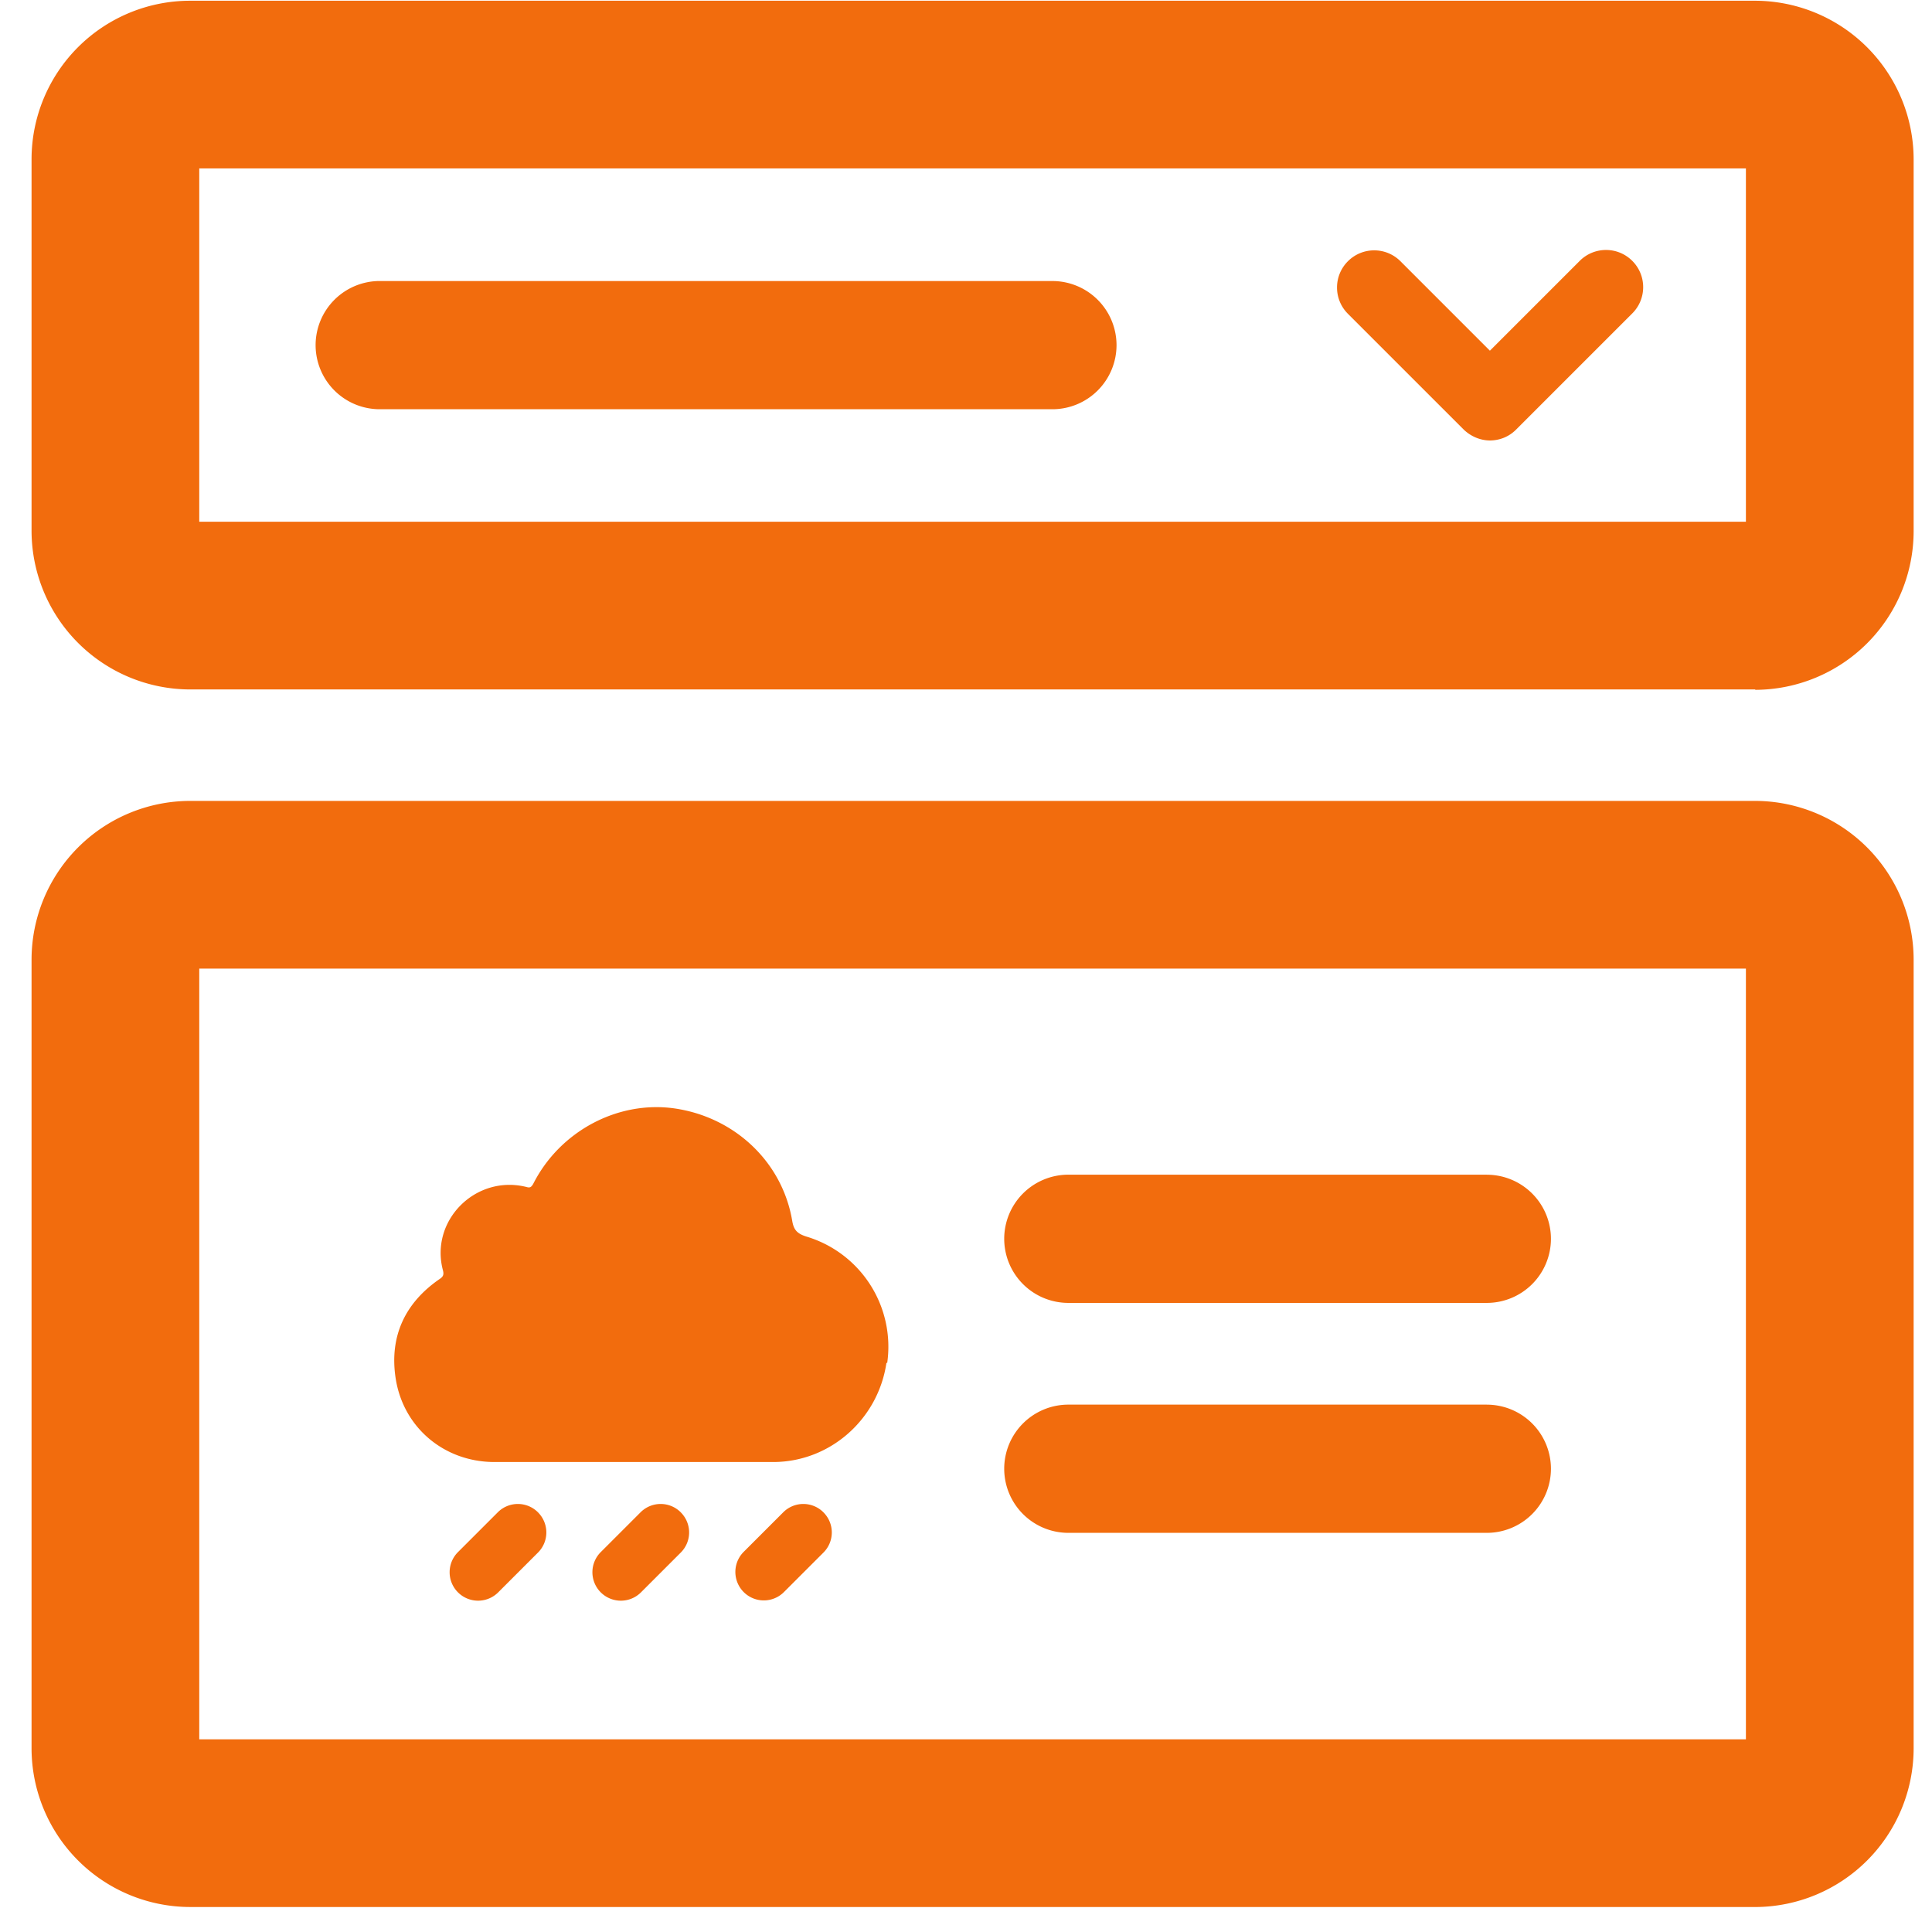
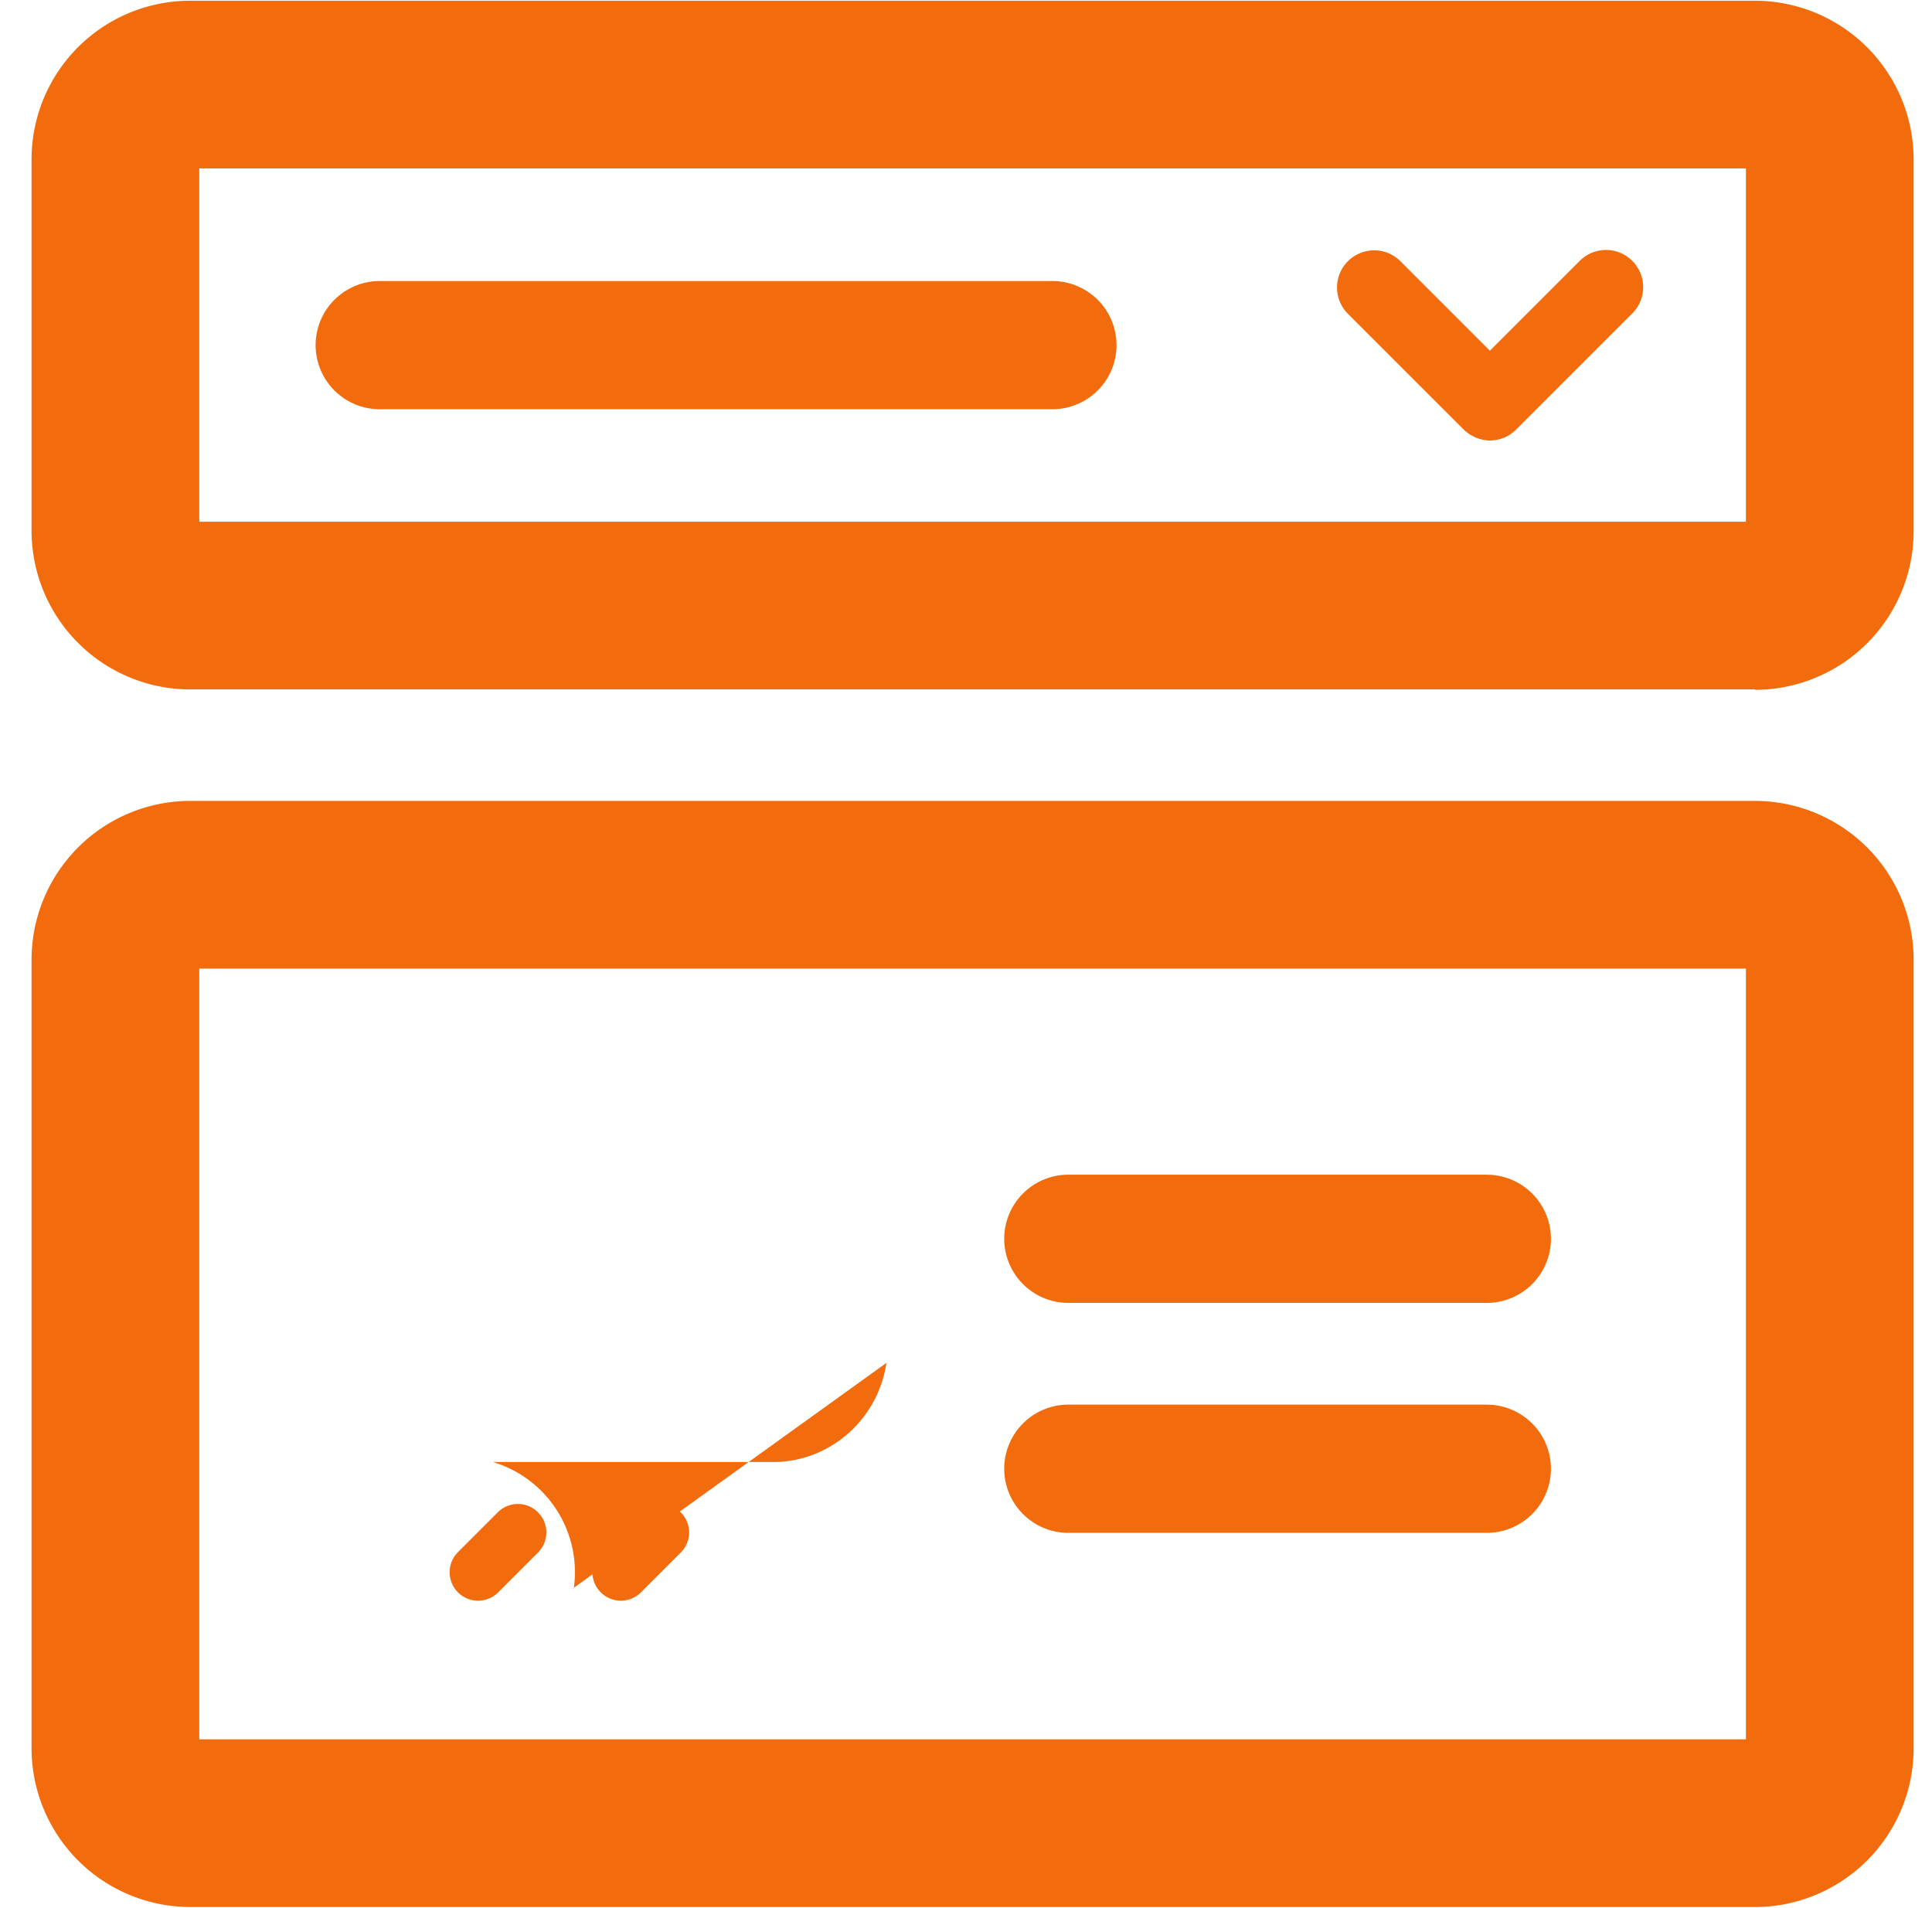
<svg xmlns="http://www.w3.org/2000/svg" width="81" height="80" fill="none">
  <g clip-path="url(#A)" fill="#f26c0d">
-     <path d="M37.164 57.141c-.344 2.344-2.328 4.125-4.687 4.156h-5.906-5.906c-2.078-.031-3.766-1.469-4.078-3.516-.266-1.75.391-3.156 1.844-4.156.141-.094.188-.172.141-.359-.562-2.094 1.375-4.031 3.5-3.5.156.047.203 0 .281-.125 1.109-2.203 3.531-3.5 5.906-3.172 2.531.359 4.531 2.234 4.953 4.703.063.391.203.547.594.672a4.82 4.82 0 0 1 3.391 5.297h-.031z" />
+     <path d="M37.164 57.141c-.344 2.344-2.328 4.125-4.687 4.156h-5.906-5.906a4.82 4.82 0 0 1 3.391 5.297h-.031z" />
    <use href="#B" />
    <path d="M28.541 63.407a1.19 1.19 0 0 1 0 1.687l-1.656 1.656a1.193 1.193 0 1 1-1.687-1.687l1.656-1.656a1.19 1.19 0 0 1 1.688 0zm-5.986 0a1.19 1.19 0 0 1 0 1.687l-1.656 1.656a1.193 1.193 0 1 1-1.687-1.687l1.656-1.656a1.19 1.19 0 0 1 1.688 0zM62.336 49.25H44.789a2.69 2.69 0 0 0-2.687 2.688 2.69 2.69 0 0 0 2.688 2.688h17.547a2.69 2.69 0 0 0 2.687-2.687 2.69 2.69 0 0 0-2.687-2.687zm0 9.641H44.789a2.69 2.69 0 0 0-2.687 2.688 2.69 2.69 0 0 0 2.688 2.688h17.547a2.69 2.69 0 0 0 2.687-2.688 2.69 2.69 0 0 0-2.687-2.687zM44.122 11.782H15.919a2.69 2.69 0 0 0-2.687 2.688 2.69 2.69 0 0 0 2.688 2.688h28.203a2.69 2.69 0 0 0 2.688-2.688 2.69 2.69 0 0 0-2.687-2.687zm29.467 68.172H7.964a6.66 6.66 0 0 1-6.641-6.641V40.22a6.66 6.66 0 0 1 6.641-6.641h65.625a6.66 6.66 0 0 1 6.641 6.641v33.094a6.66 6.66 0 0 1-6.641 6.641zM8.354 72.923h64.844V40.61H8.354v32.312zm65.235-44.017H7.964a6.66 6.66 0 0 1-6.641-6.641V6.672A6.65 6.65 0 0 1 7.964.031h65.625a6.66 6.66 0 0 1 6.641 6.641v15.609a6.66 6.66 0 0 1-6.641 6.641v-.016zM8.354 21.875h64.844V7.062H8.354V21.89v-.016zm54.126-3.407c-.422 0-.812-.172-1.109-.453l-4.859-4.859c-.609-.609-.609-1.594 0-2.203s1.594-.609 2.203 0l3.75 3.75 3.766-3.766c.609-.609 1.594-.609 2.203 0s.609 1.594 0 2.203l-4.875 4.875c-.297.297-.687.453-1.109.453h.031z" />
  </g>
  <defs>
    <clipPath id="A">
      <path fill="#fff" transform="translate(.776)" d="M0 0h80v80H0z" />
    </clipPath>
-     <path id="B" d="M34.523 63.407a1.19 1.19 0 0 1 0 1.687l-1.656 1.656a1.19 1.19 0 1 1-1.687-1.687l1.656-1.656a1.19 1.19 0 0 1 1.688 0z" />
  </defs>
</svg>